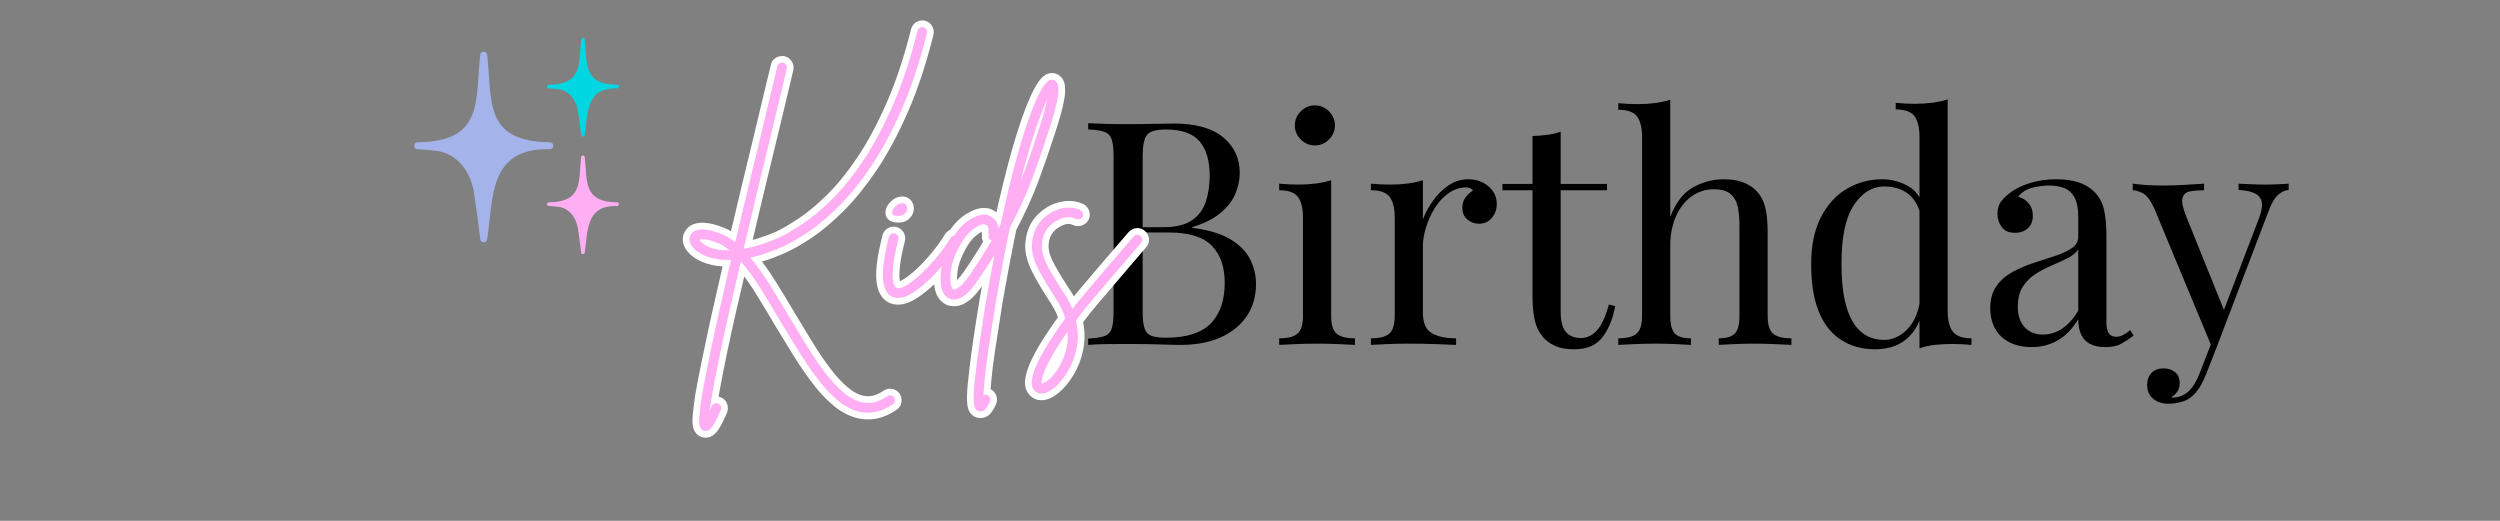
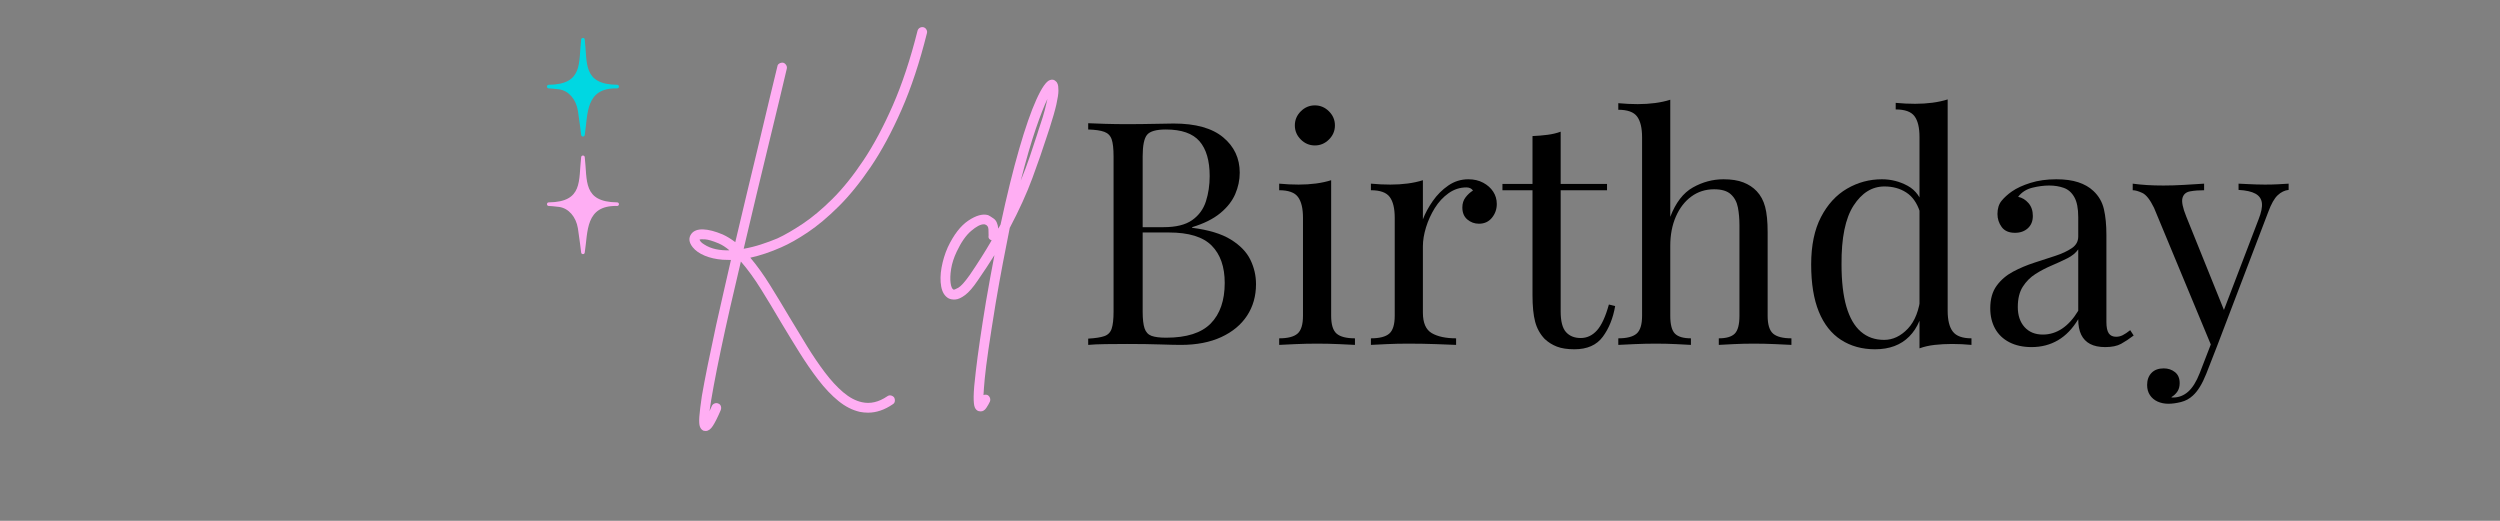
<svg xmlns="http://www.w3.org/2000/svg" width="2400" viewBox="0 0 1800 375" height="500" preserveAspectRatio="xMidYMid meet">
  <rect x="0" y="0" width="1800" height="375" fill="#808080" stroke="none" />
  <defs>
    <g />
  </defs>
  <g fill="#000000" fill-opacity="1">
    <g transform="translate(774.031, 248.327)">
      <g>
        <path d="M 9.469 -159.609 C 12.625 -159.461 16.754 -159.312 21.859 -159.156 C 26.973 -159.008 32.008 -158.938 36.969 -158.938 C 44.031 -158.938 50.789 -159.008 57.25 -159.156 C 63.719 -159.312 68.305 -159.391 71.016 -159.391 C 86.797 -159.391 98.664 -156.082 106.625 -149.469 C 114.594 -142.852 118.578 -134.359 118.578 -123.984 C 118.578 -118.723 117.488 -113.578 115.312 -108.547 C 113.133 -103.516 109.523 -98.93 104.484 -94.797 C 99.453 -90.66 92.727 -87.316 84.312 -84.766 L 84.312 -84.312 C 96.188 -82.812 105.469 -79.992 112.156 -75.859 C 118.844 -71.723 123.535 -66.875 126.234 -61.312 C 128.941 -55.758 130.297 -49.898 130.297 -43.734 C 130.297 -35.172 128.156 -27.617 123.875 -21.078 C 119.594 -14.535 113.395 -9.383 105.281 -5.625 C 97.164 -1.875 87.473 0 76.203 0 C 72.891 0 67.926 -0.109 61.312 -0.328 C 54.707 -0.555 46.742 -0.672 37.422 -0.672 C 32.16 -0.672 26.973 -0.633 21.859 -0.562 C 16.754 -0.488 12.625 -0.301 9.469 0 L 9.469 -4.516 C 14.582 -4.805 18.453 -5.406 21.078 -6.312 C 23.711 -7.219 25.477 -9.02 26.375 -11.719 C 27.281 -14.426 27.734 -18.484 27.734 -23.891 L 27.734 -135.719 C 27.734 -141.27 27.281 -145.359 26.375 -147.984 C 25.477 -150.617 23.711 -152.426 21.078 -153.406 C 18.453 -154.383 14.582 -154.945 9.469 -155.094 Z M 65.375 -155.094 C 58.457 -155.094 53.945 -153.816 51.844 -151.266 C 49.738 -148.711 48.688 -143.531 48.688 -135.719 L 48.688 -23.891 C 48.688 -18.629 49.141 -14.645 50.047 -11.938 C 50.953 -9.238 52.602 -7.438 55 -6.531 C 57.406 -5.633 60.941 -5.188 65.609 -5.188 C 80.328 -5.188 91.031 -8.602 97.719 -15.438 C 104.414 -22.281 107.766 -32.016 107.766 -44.641 C 107.766 -56.211 104.645 -65.156 98.406 -71.469 C 92.164 -77.781 81.906 -80.938 67.625 -80.938 L 44.406 -80.938 C 44.406 -80.938 44.406 -81.57 44.406 -82.844 C 44.406 -84.125 44.406 -84.766 44.406 -84.766 L 63.797 -84.766 C 72.66 -84.766 79.5 -86.453 84.312 -89.828 C 89.125 -93.211 92.43 -97.723 94.234 -103.359 C 96.035 -108.992 96.938 -115.047 96.938 -121.516 C 96.938 -132.629 94.492 -141.004 89.609 -146.641 C 84.723 -152.273 76.645 -155.094 65.375 -155.094 Z M 65.375 -155.094 " />
      </g>
    </g>
    <g transform="translate(914.478, 248.327)">
      <g>
        <path d="M 32.234 -172.453 C 36.141 -172.453 39.52 -171.023 42.375 -168.172 C 45.238 -165.316 46.672 -161.938 46.672 -158.031 C 46.672 -154.125 45.238 -150.742 42.375 -147.891 C 39.52 -145.035 36.141 -143.609 32.234 -143.609 C 28.328 -143.609 24.945 -145.035 22.094 -147.891 C 19.238 -150.742 17.812 -154.125 17.812 -158.031 C 17.812 -161.938 19.238 -165.316 22.094 -168.172 C 24.945 -171.023 28.328 -172.453 32.234 -172.453 Z M 43.953 -118.578 L 43.953 -20.969 C 43.953 -14.656 45.266 -10.367 47.891 -8.109 C 50.523 -5.859 54.926 -4.734 61.094 -4.734 L 61.094 0 C 58.539 -0.145 54.672 -0.332 49.484 -0.562 C 44.297 -0.789 39.07 -0.906 33.812 -0.906 C 28.707 -0.906 23.523 -0.789 18.266 -0.562 C 13.004 -0.332 9.094 -0.145 6.531 0 L 6.531 -4.734 C 12.695 -4.734 17.094 -5.859 19.719 -8.109 C 22.352 -10.367 23.672 -14.656 23.672 -20.969 L 23.672 -91.531 C 23.672 -98.289 22.469 -103.285 20.062 -106.516 C 17.656 -109.742 13.145 -111.359 6.531 -111.359 L 6.531 -116.094 C 11.344 -115.645 16.004 -115.422 20.516 -115.422 C 24.867 -115.422 29.035 -115.68 33.016 -116.203 C 37.004 -116.734 40.648 -117.523 43.953 -118.578 Z M 43.953 -118.578 " />
      </g>
    </g>
  </g>
  <g fill="#000000" fill-opacity="1">
    <g transform="translate(980.531, 248.327)">
      <g>
        <path d="M 76.656 -119.25 C 80.707 -119.25 84.273 -118.422 87.359 -116.766 C 90.441 -115.117 92.844 -112.977 94.562 -110.344 C 96.289 -107.719 97.156 -104.754 97.156 -101.453 C 97.156 -97.691 95.988 -94.383 93.656 -91.531 C 91.332 -88.676 88.219 -87.25 84.312 -87.25 C 81.156 -87.25 78.375 -88.258 75.969 -90.281 C 73.562 -92.312 72.359 -95.207 72.359 -98.969 C 72.359 -101.82 73.145 -104.266 74.719 -106.297 C 76.301 -108.328 78.07 -109.941 80.031 -111.141 C 78.977 -112.641 77.398 -113.391 75.297 -113.391 C 70.641 -113.391 66.352 -112 62.438 -109.219 C 58.531 -106.438 55.223 -102.867 52.516 -98.516 C 49.816 -94.16 47.711 -89.539 46.203 -84.656 C 44.703 -79.77 43.953 -75.223 43.953 -71.016 L 43.953 -23.219 C 43.953 -15.852 46.094 -10.93 50.375 -8.453 C 54.664 -5.973 60.492 -4.734 67.859 -4.734 L 67.859 0 C 64.398 -0.145 59.516 -0.332 53.203 -0.562 C 46.891 -0.789 40.203 -0.906 33.141 -0.906 C 28.023 -0.906 22.953 -0.789 17.922 -0.562 C 12.891 -0.332 9.094 -0.145 6.531 0 L 6.531 -4.734 C 12.695 -4.734 17.094 -5.859 19.719 -8.109 C 22.352 -10.367 23.672 -14.656 23.672 -20.969 L 23.672 -91.531 C 23.672 -98.289 22.469 -103.285 20.062 -106.516 C 17.656 -109.742 13.145 -111.359 6.531 -111.359 L 6.531 -116.094 C 11.344 -115.645 16.004 -115.422 20.516 -115.422 C 24.867 -115.422 29.035 -115.68 33.016 -116.203 C 37.004 -116.734 40.648 -117.523 43.953 -118.578 L 43.953 -90.406 C 45.609 -94.758 47.977 -99.148 51.062 -103.578 C 54.145 -108.016 57.863 -111.734 62.219 -114.734 C 66.582 -117.742 71.395 -119.25 76.656 -119.25 Z M 76.656 -119.25 " />
      </g>
    </g>
  </g>
  <g fill="#000000" fill-opacity="1">
    <g transform="translate(1080.851, 248.327)">
      <g>
        <path d="M 42.828 -153.516 L 42.828 -115.875 L 76.203 -115.875 L 76.203 -111.359 L 42.828 -111.359 L 42.828 -24.125 C 42.828 -17.062 44.102 -12.098 46.656 -9.234 C 49.219 -6.379 52.754 -4.953 57.266 -4.953 C 61.773 -4.953 65.68 -6.789 68.984 -10.469 C 72.285 -14.156 75.141 -20.359 77.547 -29.078 L 82.062 -27.953 C 80.562 -19.234 77.594 -11.867 73.156 -5.859 C 68.719 0.148 61.914 3.156 52.75 3.156 C 47.645 3.156 43.438 2.516 40.125 1.234 C 36.82 -0.035 33.891 -1.875 31.328 -4.281 C 28.023 -7.738 25.734 -11.867 24.453 -16.672 C 23.18 -21.484 22.547 -27.875 22.547 -35.844 L 22.547 -111.359 L 0.906 -111.359 L 0.906 -115.875 L 22.547 -115.875 L 22.547 -150.359 C 26.297 -150.516 29.898 -150.816 33.359 -151.266 C 36.816 -151.711 39.973 -152.461 42.828 -153.516 Z M 42.828 -153.516 " />
      </g>
    </g>
  </g>
  <g fill="#000000" fill-opacity="1">
    <g transform="translate(1160.655, 248.327)">
      <g>
        <path d="M 41.938 -176.516 L 41.938 -92.203 C 45.844 -102.422 51.289 -109.484 58.281 -113.391 C 65.27 -117.297 72.594 -119.25 80.25 -119.25 C 85.969 -119.25 90.738 -118.5 94.562 -117 C 98.395 -115.5 101.594 -113.395 104.156 -110.688 C 107.008 -107.688 109.035 -103.93 110.234 -99.422 C 111.441 -94.91 112.047 -88.82 112.047 -81.156 L 112.047 -20.969 C 112.047 -14.656 113.359 -10.367 115.984 -8.109 C 118.617 -5.859 123.016 -4.734 129.172 -4.734 L 129.172 0 C 126.617 -0.145 122.711 -0.332 117.453 -0.562 C 112.191 -0.789 107.082 -0.906 102.125 -0.906 C 97.164 -0.906 92.316 -0.789 87.578 -0.562 C 82.848 -0.332 79.281 -0.145 76.875 0 L 76.875 -4.734 C 82.281 -4.734 86.109 -5.859 88.359 -8.109 C 90.617 -10.367 91.75 -14.656 91.75 -20.969 L 91.75 -86.109 C 91.75 -90.773 91.375 -95.062 90.625 -98.969 C 89.875 -102.875 88.18 -106.031 85.547 -108.438 C 82.922 -110.844 78.906 -112.047 73.5 -112.047 C 67.332 -112.047 61.879 -110.316 57.141 -106.859 C 52.41 -103.398 48.691 -98.586 45.984 -92.422 C 43.285 -86.266 41.938 -79.203 41.938 -71.234 L 41.938 -20.969 C 41.938 -14.656 43.062 -10.367 45.312 -8.109 C 47.562 -5.859 51.395 -4.734 56.812 -4.734 L 56.812 0 C 54.406 -0.145 50.832 -0.332 46.094 -0.562 C 41.363 -0.789 36.52 -0.906 31.562 -0.906 C 26.602 -0.906 21.492 -0.789 16.234 -0.562 C 10.973 -0.332 7.066 -0.145 4.516 0 L 4.516 -4.734 C 10.672 -4.734 15.062 -5.859 17.688 -8.109 C 20.32 -10.367 21.641 -14.656 21.641 -20.969 L 21.641 -149.469 C 21.641 -156.227 20.438 -161.223 18.031 -164.453 C 15.625 -167.68 11.117 -169.297 4.516 -169.297 L 4.516 -174.031 C 9.316 -173.582 13.973 -173.359 18.484 -173.359 C 22.848 -173.359 27.02 -173.617 31 -174.141 C 34.977 -174.672 38.625 -175.461 41.938 -176.516 Z M 41.938 -176.516 " />
      </g>
    </g>
  </g>
  <g fill="#000000" fill-opacity="1">
    <g transform="translate(1293.212, 248.327)">
      <g>
        <path d="M 109.109 -176.75 L 109.109 -24.578 C 109.109 -17.805 110.348 -12.805 112.828 -9.578 C 115.305 -6.348 119.781 -4.734 126.25 -4.734 L 126.25 0 C 121.582 -0.445 116.922 -0.672 112.266 -0.672 C 107.91 -0.672 103.738 -0.445 99.75 0 C 95.77 0.445 92.129 1.273 88.828 2.484 L 88.828 -149.688 C 88.828 -156.445 87.625 -161.441 85.219 -164.672 C 82.812 -167.91 78.301 -169.531 71.688 -169.531 L 71.688 -174.266 C 76.5 -173.816 81.16 -173.594 85.672 -173.594 C 90.023 -173.594 94.191 -173.852 98.172 -174.375 C 102.16 -174.906 105.805 -175.695 109.109 -176.75 Z M 61.766 -119.25 C 68.379 -119.25 74.578 -117.672 80.359 -114.516 C 86.148 -111.359 90.023 -105.953 91.984 -98.297 L 89.047 -96.031 C 86.941 -102.344 83.672 -106.926 79.234 -109.781 C 74.805 -112.645 69.586 -114.078 63.578 -114.078 C 54.703 -114.078 47.297 -109.488 41.359 -100.312 C 35.43 -91.145 32.539 -77.02 32.688 -57.938 C 32.688 -45.758 33.848 -35.648 36.172 -27.609 C 38.504 -19.578 41.961 -13.566 46.547 -9.578 C 51.129 -5.598 56.727 -3.609 63.344 -3.609 C 69.656 -3.609 75.363 -6.312 80.469 -11.719 C 85.582 -17.133 88.664 -25.102 89.719 -35.625 L 92.422 -32.469 C 91.223 -21.039 87.578 -12.242 81.484 -6.078 C 75.398 0.078 67.176 3.156 56.812 3.156 C 47.488 3.156 39.332 0.898 32.344 -3.609 C 25.363 -8.117 20.031 -14.879 16.344 -23.891 C 12.664 -32.91 10.828 -44.258 10.828 -57.938 C 10.828 -71.613 13.191 -83 17.922 -92.094 C 22.66 -101.188 28.898 -107.984 36.641 -112.484 C 44.379 -116.992 52.754 -119.25 61.766 -119.25 Z M 61.766 -119.25 " />
      </g>
    </g>
  </g>
  <g fill="#000000" fill-opacity="1">
    <g transform="translate(1424.191, 248.327)">
      <g>
        <path d="M 38.547 1.578 C 32.391 1.578 27.055 0.414 22.547 -1.906 C 18.035 -4.238 14.613 -7.508 12.281 -11.719 C 9.957 -15.926 8.797 -20.812 8.797 -26.375 C 8.797 -32.988 10.332 -38.398 13.406 -42.609 C 16.488 -46.816 20.438 -50.195 25.25 -52.75 C 30.062 -55.301 35.133 -57.441 40.469 -59.172 C 45.801 -60.898 50.867 -62.551 55.672 -64.125 C 60.484 -65.707 64.43 -67.551 67.516 -69.656 C 70.598 -71.758 72.141 -74.539 72.141 -78 L 72.141 -91.984 C 72.141 -98.297 71.195 -103.102 69.312 -106.406 C 67.438 -109.707 64.922 -111.922 61.766 -113.047 C 58.609 -114.18 55.078 -114.75 51.172 -114.75 C 47.41 -114.75 43.391 -114.223 39.109 -113.172 C 34.828 -112.117 31.41 -109.938 28.859 -106.625 C 31.711 -106.031 34.191 -104.531 36.297 -102.125 C 38.398 -99.719 39.453 -96.633 39.453 -92.875 C 39.453 -89.125 38.25 -86.156 35.844 -83.969 C 33.438 -81.789 30.359 -80.703 26.609 -80.703 C 22.242 -80.703 19.047 -82.094 17.016 -84.875 C 14.992 -87.656 13.984 -90.773 13.984 -94.234 C 13.984 -98.141 14.957 -101.297 16.906 -103.703 C 18.863 -106.109 21.344 -108.363 24.344 -110.469 C 27.801 -112.875 32.27 -114.938 37.75 -116.656 C 43.238 -118.383 49.441 -119.25 56.359 -119.25 C 62.523 -119.25 67.785 -118.535 72.141 -117.109 C 76.492 -115.68 80.102 -113.617 82.969 -110.922 C 86.875 -107.305 89.426 -102.906 90.625 -97.719 C 91.82 -92.539 92.422 -86.344 92.422 -79.125 L 92.422 -16.453 C 92.422 -12.703 92.984 -10 94.109 -8.344 C 95.242 -6.688 97.016 -5.859 99.422 -5.859 C 101.066 -5.859 102.641 -6.234 104.141 -6.984 C 105.648 -7.734 107.457 -8.938 109.562 -10.594 L 112.047 -6.766 C 108.891 -4.359 105.879 -2.363 103.016 -0.781 C 100.16 0.789 96.332 1.578 91.531 1.578 C 87.164 1.578 83.555 0.828 80.703 -0.672 C 77.848 -2.18 75.707 -4.398 74.281 -7.328 C 72.852 -10.254 72.141 -13.973 72.141 -18.484 C 68.078 -11.723 63.227 -6.688 57.594 -3.375 C 51.957 -0.07 45.609 1.578 38.547 1.578 Z M 46.672 -7.438 C 51.629 -7.438 56.25 -8.863 60.531 -11.719 C 64.812 -14.57 68.68 -18.859 72.141 -24.578 L 72.141 -68.766 C 70.336 -66.203 67.707 -64.055 64.25 -62.328 C 60.789 -60.598 57.031 -58.867 52.969 -57.141 C 48.914 -55.422 45.047 -53.395 41.359 -51.062 C 37.68 -48.727 34.641 -45.68 32.234 -41.922 C 29.828 -38.172 28.625 -33.289 28.625 -27.281 C 28.625 -21.27 30.238 -16.457 33.469 -12.844 C 36.707 -9.238 41.109 -7.438 46.672 -7.438 Z M 46.672 -7.438 " />
      </g>
    </g>
    <g transform="translate(1536.458, 248.327)">
      <g>
        <path d="M 111.359 -116.094 L 111.359 -111.594 C 108.504 -111.289 105.875 -110.008 103.469 -107.75 C 101.07 -105.5 98.82 -101.52 96.719 -95.812 L 59.734 1.125 L 55.906 1.125 L 14.422 -98.734 C 11.566 -104.598 8.75 -108.164 5.969 -109.438 C 3.188 -110.719 0.895 -111.359 -0.906 -111.359 L -0.906 -116.094 C 2.406 -115.645 5.863 -115.305 9.469 -115.078 C 13.07 -114.859 16.977 -114.75 21.188 -114.75 C 25.844 -114.75 30.766 -114.898 35.953 -115.203 C 41.141 -115.504 45.988 -115.801 50.5 -116.094 L 50.5 -111.359 C 46.738 -111.359 43.391 -111.094 40.453 -110.562 C 37.523 -110.039 35.688 -108.461 34.938 -105.828 C 34.188 -103.203 35.086 -98.734 37.641 -92.422 L 65.375 -23.672 L 64.031 -23.219 L 89.719 -90.406 C 91.676 -95.363 92.469 -99.305 92.094 -102.234 C 91.719 -105.16 90.176 -107.375 87.469 -108.875 C 84.758 -110.383 80.703 -111.289 75.297 -111.594 L 75.297 -116.094 C 78.004 -115.945 80.332 -115.836 82.281 -115.766 C 84.238 -115.691 86.156 -115.613 88.031 -115.531 C 89.906 -115.457 91.973 -115.422 94.234 -115.422 C 97.691 -115.422 100.812 -115.492 103.594 -115.641 C 106.375 -115.797 108.961 -115.945 111.359 -116.094 Z M 59.734 1.125 L 52.078 20.734 C 50.578 24.492 49.035 27.648 47.453 30.203 C 45.879 32.766 44.188 34.867 42.375 36.516 C 39.977 38.773 37.125 40.316 33.812 41.141 C 30.508 41.961 27.504 42.375 24.797 42.375 C 21.941 42.375 19.348 41.848 17.016 40.797 C 14.691 39.742 12.852 38.203 11.5 36.172 C 10.145 34.148 9.469 31.711 9.469 28.859 C 9.469 25.254 10.52 22.359 12.625 20.172 C 14.727 17.992 17.66 16.906 21.422 16.906 C 24.578 16.906 27.281 17.805 29.531 19.609 C 31.781 21.41 32.906 24.039 32.906 27.5 C 32.906 30.051 32.305 32.156 31.109 33.812 C 29.91 35.469 28.484 36.742 26.828 37.641 C 27.129 37.797 27.391 37.875 27.609 37.875 C 27.836 37.875 28.023 37.875 28.172 37.875 C 32.234 37.875 35.844 36.484 39 33.703 C 42.156 30.922 44.938 26.453 47.344 20.297 L 55.453 -0.672 Z M 59.734 1.125 " />
      </g>
    </g>
  </g>
-   <path fill="#a4b3e9" d="M 395.98 107.449 C 351.387 106.262 355.332 143.031 350.758 172.293 C 350.398 175.223 346.148 175.145 345.793 172.293 C 345.77 172.066 343.008 149.316 341.258 138.629 C 338.598 122.402 328.332 110.68 315.105 108.766 C 308.301 107.785 301.812 107.496 300.578 107.449 C 297.277 107.266 297.512 102.371 300.75 102.441 C 348.75 101.836 341.965 72.426 345.781 39.531 C 346.008 36.477 350.559 36.551 350.77 39.531 C 354.605 72.07 347.66 101.871 395.805 102.441 C 399.113 102.434 399.223 107.246 395.98 107.449 Z M 395.98 107.449 " fill-opacity="1" fill-rule="nonzero" />
  <path fill="#00d7e2" d="M 444.414 63.637 C 421.336 63.023 423.383 82.047 421.016 97.195 C 420.824 98.707 418.625 98.672 418.441 97.195 C 418.43 97.078 417 85.305 416.098 79.777 C 414.723 71.379 409.41 65.309 402.566 64.32 C 399.047 63.812 395.684 63.66 395.047 63.637 C 393.344 63.539 393.461 61.008 395.133 61.047 C 419.969 60.734 416.465 45.516 418.438 28.488 C 418.555 26.91 420.91 26.945 421.02 28.488 C 423.004 45.328 419.414 60.746 444.324 61.047 C 446.035 61.047 446.094 63.531 444.414 63.637 Z M 444.414 63.637 " fill-opacity="1" fill-rule="nonzero" />
  <path fill="#feaef3" d="M 444.414 148.297 C 421.336 147.688 423.383 166.711 421.016 181.855 C 420.824 183.371 418.625 183.332 418.441 181.855 C 418.43 181.738 417 169.965 416.098 164.438 C 414.723 156.039 409.41 149.969 402.566 148.98 C 399.047 148.473 395.684 148.32 395.047 148.297 C 393.344 148.199 393.461 145.672 395.133 145.707 C 419.969 145.395 416.465 130.176 418.438 113.152 C 418.555 111.57 420.91 111.605 421.02 113.152 C 423.004 129.988 419.414 145.41 444.324 145.707 C 446.035 145.707 446.094 148.191 444.414 148.297 Z M 444.414 148.297 " fill-opacity="1" fill-rule="nonzero" />
-   <path stroke-linecap="butt" transform="matrix(2.742, 0, 0, 2.742, 453.656, 33.747)" fill="none" stroke-linejoin="miter" d="M 77.952 -3.596 C 76.035 4.073 73.802 10.799 71.253 16.583 C 68.715 22.358 66.04 27.32 63.23 31.47 C 60.419 35.62 57.598 39.101 54.765 41.911 C 51.933 44.721 49.232 46.988 46.66 48.709 C 44.1 50.418 41.791 51.721 39.732 52.614 C 36.921 53.866 34.204 54.782 31.579 55.359 C 33.311 57.418 35.026 59.81 36.726 62.533 C 38.426 65.245 40.141 68.077 41.873 71.029 C 43.398 73.568 44.928 76.084 46.465 78.579 C 48.001 81.085 49.558 83.383 51.138 85.474 C 52.728 87.577 54.335 89.32 55.958 90.703 C 57.592 92.086 59.238 92.958 60.893 93.317 C 63.071 93.807 65.278 93.29 67.511 91.766 C 67.827 91.548 68.148 91.471 68.475 91.536 C 68.813 91.602 69.096 91.772 69.324 92.044 C 69.5 92.349 69.564 92.681 69.521 93.04 C 69.477 93.4 69.297 93.666 68.981 93.84 C 66.847 95.322 64.684 96.063 62.494 96.063 C 61.775 96.063 61.063 95.991 60.353 95.85 C 58.393 95.405 56.508 94.446 54.7 92.974 C 52.892 91.504 51.138 89.663 49.438 87.452 C 47.75 85.241 46.089 82.827 44.455 80.213 C 42.832 77.609 41.214 74.967 39.601 72.287 C 37.913 69.39 36.186 66.525 34.422 63.692 C 32.657 60.86 30.882 58.421 29.095 56.372 C 28.114 60.468 27.178 64.477 26.284 68.399 C 25.391 72.332 24.573 76.046 23.832 79.543 C 23.103 83.051 22.482 86.188 21.97 88.955 C 21.459 91.722 21.088 93.956 20.859 95.654 C 21.044 95.252 21.247 94.805 21.463 94.315 C 21.594 93.998 21.829 93.775 22.167 93.645 C 22.505 93.514 22.831 93.514 23.147 93.645 C 23.495 93.775 23.724 94.01 23.832 94.347 C 23.954 94.685 23.948 95.034 23.817 95.393 C 23.01 97.267 22.314 98.644 21.725 99.528 C 21.148 100.421 20.527 100.867 19.862 100.867 C 19.677 100.867 19.497 100.845 19.323 100.801 C 18.876 100.627 18.55 100.284 18.343 99.773 C 18.146 99.26 18.092 98.378 18.179 97.126 C 18.278 95.872 18.501 94.043 18.849 91.635 C 19.612 87.267 20.865 81.068 22.607 73.04 C 23.186 70.403 23.805 67.647 24.471 64.771 C 25.146 61.884 25.816 58.948 26.481 55.963 C 25.729 55.963 25.015 55.942 24.34 55.899 C 22.553 55.768 20.969 55.413 19.584 54.836 C 18.201 54.248 17.155 53.507 16.447 52.614 C 15.424 51.317 15.308 50.136 16.103 49.068 C 16.736 48.261 17.766 47.887 19.192 47.941 C 20.62 47.985 22.335 48.425 24.34 49.264 C 25.418 49.754 26.512 50.424 27.624 51.275 C 28.692 46.775 29.759 42.271 30.826 37.761 C 31.905 33.251 32.935 28.991 33.915 24.982 C 34.852 20.963 35.734 17.27 36.562 13.903 C 37.39 10.527 38.092 7.613 38.671 5.161 C 38.713 4.802 38.889 4.536 39.194 4.361 C 39.508 4.187 39.846 4.121 40.206 4.166 C 40.523 4.253 40.778 4.453 40.974 4.77 C 41.181 5.075 41.235 5.407 41.138 5.767 C 40.56 8.217 39.869 11.131 39.062 14.509 C 38.267 17.874 37.38 21.563 36.398 25.57 C 35.462 29.417 34.422 33.714 33.278 38.464 C 32.146 43.212 30.996 48.066 29.83 53.023 C 31.345 52.751 32.858 52.369 34.372 51.879 C 35.898 51.389 37.351 50.854 38.736 50.277 C 40.652 49.384 42.848 48.115 45.321 46.471 C 47.804 44.814 50.403 42.635 53.116 39.934 C 55.838 37.233 58.551 33.866 61.252 29.836 C 63.955 25.794 66.531 20.974 68.981 15.375 C 71.443 9.775 73.611 3.25 75.485 -4.202 C 75.572 -4.561 75.768 -4.827 76.073 -5.002 C 76.389 -5.188 76.727 -5.236 77.086 -5.149 C 77.402 -5.051 77.647 -4.844 77.821 -4.528 C 77.997 -4.223 78.039 -3.912 77.952 -3.596 Z M 19.454 51.879 C 20.348 52.456 21.361 52.87 22.493 53.121 C 23.637 53.36 24.835 53.459 26.088 53.414 C 25.152 52.619 24.214 52.02 23.278 51.618 C 21.665 50.941 20.467 50.582 19.682 50.539 C 18.909 50.495 18.436 50.517 18.26 50.604 C 18.26 50.702 18.349 50.877 18.523 51.126 C 18.696 51.367 19.007 51.618 19.454 51.879 Z M 85.978 49.739 C 86.294 49.913 86.485 50.179 86.55 50.539 C 86.616 50.898 86.56 51.236 86.387 51.552 C 85.537 52.892 84.465 54.39 83.168 56.046 C 81.872 57.69 80.466 59.259 78.952 60.752 C 77.438 62.243 75.929 63.48 74.426 64.46 C 72.933 65.442 71.565 65.932 70.325 65.932 C 69.79 65.932 69.322 65.845 68.918 65.67 C 67.394 65.006 66.555 63.387 66.402 60.817 C 66.25 58.246 66.773 54.618 67.971 49.934 C 68.058 49.586 68.26 49.324 68.576 49.15 C 68.891 48.965 69.208 48.915 69.524 49.002 C 69.871 49.091 70.134 49.291 70.307 49.608 C 70.493 49.924 70.543 50.233 70.456 50.539 C 69.736 53.393 69.289 55.658 69.115 57.337 C 68.941 59.014 68.908 60.277 69.017 61.128 C 69.126 61.965 69.289 62.533 69.507 62.827 C 69.736 63.121 69.871 63.268 69.916 63.268 C 70.493 63.53 71.337 63.339 72.449 62.696 C 73.57 62.042 74.824 61.084 76.207 59.82 C 77.59 58.546 78.985 57.075 80.39 55.408 C 81.795 53.731 83.058 51.977 84.181 50.146 C 84.399 49.831 84.671 49.64 84.997 49.575 C 85.335 49.509 85.663 49.564 85.978 49.739 Z M 70.178 44.379 C 69.294 44.335 68.837 44.078 68.804 43.611 C 68.783 43.142 68.984 42.662 69.408 42.172 C 69.834 41.682 70.27 41.35 70.716 41.176 C 71.436 40.947 71.959 40.991 72.285 41.306 C 72.623 41.622 72.781 42.025 72.759 42.516 C 72.737 43.006 72.514 43.453 72.088 43.856 C 71.664 44.259 71.027 44.433 70.178 44.379 Z M 111.88 9.116 C 112.011 9.203 112.142 9.416 112.272 9.753 C 112.414 10.08 112.486 10.658 112.486 11.486 C 112.486 12.313 112.305 13.523 111.946 15.113 C 111.587 16.693 110.981 18.8 110.132 21.437 C 110.001 21.785 109.881 22.15 109.773 22.531 C 109.663 22.913 109.538 23.284 109.397 23.643 C 108.372 26.857 107.126 30.463 105.654 34.46 C 104.184 38.447 102.202 42.805 99.707 47.532 C 99.119 50.43 98.514 53.518 97.892 56.797 C 97.273 60.076 96.646 63.545 96.013 67.206 C 95.218 72.162 94.581 76.248 94.103 79.461 C 93.634 82.675 93.312 85.229 93.138 87.124 C 92.964 89.02 92.855 90.458 92.81 91.438 C 93.16 91.309 93.514 91.309 93.873 91.438 C 94.19 91.613 94.402 91.868 94.51 92.206 C 94.62 92.544 94.608 92.866 94.477 93.171 C 94.259 93.661 93.949 94.205 93.547 94.805 C 93.144 95.414 92.654 95.719 92.075 95.719 C 91.89 95.719 91.711 95.698 91.537 95.654 C 91.089 95.524 90.752 95.197 90.524 94.674 C 90.306 94.162 90.208 93.182 90.229 91.733 C 90.252 90.284 90.441 88.089 90.802 85.148 C 91.335 80.506 92.228 74.396 93.482 66.814 C 94.19 62.664 94.925 58.622 95.687 54.69 C 95.012 55.768 94.304 56.862 93.563 57.973 C 92.833 59.085 92.065 60.223 91.259 61.388 C 90.061 63.175 88.971 64.433 87.991 65.164 C 87.011 65.905 86.15 66.297 85.409 66.339 C 84.668 66.383 84.053 66.269 83.563 65.997 C 82.583 65.419 81.961 64.396 81.699 62.924 C 81.427 61.454 81.46 59.793 81.798 57.941 C 82.135 56.089 82.679 54.313 83.432 52.614 C 85 49.313 86.798 46.982 88.824 45.62 C 90.85 44.259 92.577 43.779 94.004 44.182 C 94.319 44.314 94.811 44.613 95.475 45.081 C 96.15 45.55 96.553 46.432 96.684 47.729 C 96.912 47.369 97.114 47.015 97.288 46.666 C 98.944 38.987 100.572 32.369 102.174 26.813 C 103.786 21.256 105.295 16.932 106.7 13.838 C 108.106 10.733 109.298 9.024 110.279 8.708 C 110.9 8.49 111.434 8.626 111.88 9.116 Z M 89.183 59.918 C 90.262 58.35 91.28 56.808 92.239 55.294 C 93.198 53.779 94.103 52.288 94.952 50.817 C 94.277 50.588 94.01 50.141 94.151 49.477 C 94.151 49.16 94.134 48.66 94.103 47.974 C 94.08 47.277 93.802 46.841 93.269 46.666 C 93.181 46.623 93.051 46.6 92.876 46.6 C 92.027 46.6 90.921 47.184 89.559 48.35 C 88.197 49.504 86.939 51.307 85.785 53.758 C 85.022 55.359 84.526 56.889 84.298 58.35 C 84.08 59.799 84.036 61.012 84.167 61.994 C 84.309 62.974 84.554 63.551 84.902 63.725 C 85.044 63.812 85.469 63.659 86.177 63.268 C 86.897 62.864 87.898 61.749 89.183 59.918 Z M 107.664 20.619 C 108.199 19.062 108.606 17.716 108.89 16.583 C 109.185 15.439 109.424 14.465 109.609 13.658 C 108.76 15.402 107.73 18.038 106.52 21.567 C 105.322 25.086 104.01 29.612 102.582 35.146 C 103.52 32.869 104.331 30.708 105.017 28.659 C 105.714 26.6 106.352 24.683 106.929 22.907 C 107.06 22.504 107.18 22.112 107.288 21.731 C 107.408 21.349 107.533 20.98 107.664 20.619 Z M 134.035 49.673 C 134.298 49.891 134.45 50.179 134.494 50.539 C 134.537 50.898 134.429 51.215 134.167 51.487 C 132.87 53.001 131.438 54.672 129.87 56.503 C 128.311 58.333 126.787 60.119 125.294 61.863 C 123.802 63.595 122.517 65.098 121.438 66.372 C 120.37 67.647 119.662 68.508 119.314 68.955 C 118.55 69.935 117.81 70.894 117.092 71.83 C 117.68 74.412 117.74 76.852 117.271 79.15 C 116.802 81.45 116.019 83.491 114.917 85.278 C 113.829 87.064 112.679 88.448 111.47 89.429 C 110.229 90.496 109.068 91.031 107.989 91.031 C 107.325 91.031 106.77 90.807 106.322 90.36 C 105.56 89.652 105.299 88.596 105.539 87.19 C 105.789 85.785 106.361 84.189 107.254 82.403 C 108.147 80.616 109.22 78.764 110.474 76.846 C 111.726 74.929 112.996 73.078 114.281 71.292 C 114.063 70.485 113.752 69.667 113.349 68.84 C 112.946 68.023 112.478 67.19 111.944 66.339 C 110.113 63.573 108.562 60.975 107.287 58.546 C 106.023 56.116 105.435 53.895 105.522 51.879 C 105.74 48.174 107.391 45.408 110.474 43.578 C 111.726 42.826 113.044 42.384 114.427 42.255 C 115.811 42.112 117.08 42.309 118.236 42.842 C 118.55 43.027 118.763 43.289 118.872 43.627 C 118.981 43.953 118.971 44.275 118.84 44.591 C 118.666 44.896 118.409 45.108 118.072 45.228 C 117.734 45.336 117.406 45.326 117.092 45.195 C 115.49 44.433 113.731 44.628 111.813 45.784 C 109.492 47.167 108.267 49.243 108.136 52.01 C 108.039 53.665 108.595 55.61 109.803 57.842 C 111.012 60.076 112.44 62.419 114.084 64.869 C 114.935 66.165 115.626 67.478 116.16 68.807 C 116.519 68.371 116.901 67.881 117.304 67.337 C 117.651 66.891 118.371 66.024 119.461 64.738 C 120.561 63.443 121.846 61.923 123.317 60.179 C 124.798 58.437 126.329 56.65 127.908 54.821 C 129.488 52.99 130.925 51.317 132.222 49.803 C 132.451 49.542 132.74 49.39 133.088 49.346 C 133.449 49.291 133.763 49.401 134.035 49.673 Z M 112.288 84.674 C 112.592 84.184 112.969 83.481 113.414 82.565 C 113.862 81.651 114.254 80.534 114.591 79.216 C 114.929 77.909 115.027 76.449 114.885 74.836 C 112.837 77.734 111.312 80.142 110.31 82.059 C 109.307 83.987 108.66 85.453 108.365 86.455 C 108.072 87.458 107.968 88.116 108.055 88.432 C 108.371 88.432 108.932 88.139 109.737 87.55 C 110.544 86.972 111.394 86.014 112.288 84.674 Z M 112.288 84.674 " stroke="#ffffff" stroke-width="3.514" stroke-opacity="1" stroke-miterlimit="4" />
  <g fill="#ffaef3" fill-opacity="1">
    <g transform="translate(487.372, 211.965)">
      <g>
        <path d="M 180.031 -188.109 C 174.77 -167.055 168.648 -148.609 161.672 -132.766 C 154.703 -116.93 147.363 -103.32 139.656 -91.938 C 131.945 -80.562 124.207 -71.02 116.438 -63.312 C 108.664 -55.602 101.266 -49.395 94.234 -44.688 C 87.203 -39.977 80.867 -36.398 75.234 -33.953 C 67.535 -30.523 60.078 -28.016 52.859 -26.422 C 57.629 -20.797 62.336 -14.25 66.984 -6.781 C 71.629 0.676 76.336 8.441 81.109 16.516 C 85.273 23.492 89.469 30.406 93.688 37.25 C 97.906 44.102 102.188 50.406 106.531 56.156 C 110.875 61.906 115.273 66.676 119.734 70.469 C 124.203 74.258 128.703 76.645 133.234 77.625 C 139.223 78.969 145.281 77.562 151.406 73.406 C 152.258 72.789 153.145 72.578 154.062 72.766 C 154.977 72.953 155.742 73.41 156.359 74.141 C 156.848 74.992 157.031 75.91 156.906 76.891 C 156.781 77.867 156.289 78.602 155.438 79.094 C 149.562 83.133 143.629 85.156 137.641 85.156 C 135.68 85.156 133.723 84.969 131.766 84.594 C 126.379 83.375 121.207 80.742 116.25 76.703 C 111.301 72.672 106.5 67.625 101.844 61.562 C 97.195 55.508 92.641 48.906 88.172 41.75 C 83.711 34.594 79.281 27.344 74.875 20 C 70.227 12.051 65.488 4.191 60.656 -3.578 C 55.82 -11.348 50.957 -18.047 46.062 -23.672 C 43.375 -12.422 40.805 -1.41 38.359 9.359 C 35.91 20.129 33.676 30.316 31.656 39.922 C 29.633 49.523 27.922 58.117 26.516 65.703 C 25.109 73.285 24.098 79.398 23.484 84.047 C 23.973 82.953 24.523 81.727 25.141 80.375 C 25.504 79.52 26.145 78.91 27.062 78.547 C 27.977 78.18 28.867 78.18 29.734 78.547 C 30.711 78.91 31.352 79.551 31.656 80.469 C 31.957 81.383 31.926 82.332 31.562 83.312 C 29.363 88.457 27.469 92.25 25.875 94.688 C 24.281 97.133 22.566 98.359 20.734 98.359 C 20.242 98.359 19.754 98.301 19.266 98.188 C 18.047 97.695 17.16 96.742 16.609 95.328 C 16.055 93.922 15.898 91.504 16.141 88.078 C 16.391 84.66 17.004 79.648 17.984 73.047 C 20.066 61.047 23.492 44.035 28.266 22.016 C 29.848 14.797 31.555 7.242 33.391 -0.641 C 35.234 -8.535 37.07 -16.582 38.906 -24.781 C 36.82 -24.781 34.863 -24.836 33.031 -24.953 C 28.133 -25.328 23.789 -26.305 20 -27.891 C 16.207 -29.484 13.332 -31.504 11.375 -33.953 C 8.562 -37.492 8.254 -40.734 10.453 -43.672 C 12.172 -45.879 14.988 -46.922 18.906 -46.797 C 22.82 -46.672 27.531 -45.445 33.031 -43.125 C 35.969 -41.781 38.969 -39.945 42.031 -37.625 C 44.957 -49.977 47.891 -62.332 50.828 -74.688 C 53.766 -87.039 56.582 -98.727 59.281 -109.75 C 61.844 -120.758 64.254 -130.879 66.516 -140.109 C 68.785 -149.348 70.719 -157.332 72.312 -164.062 C 72.426 -165.039 72.91 -165.773 73.766 -166.266 C 74.629 -166.754 75.551 -166.938 76.531 -166.812 C 77.383 -166.57 78.086 -166.02 78.641 -165.156 C 79.191 -164.301 79.344 -163.383 79.094 -162.406 C 77.5 -155.676 75.602 -147.691 73.406 -138.453 C 71.207 -129.223 68.758 -119.102 66.062 -108.094 C 63.5 -97.57 60.656 -85.797 57.531 -72.766 C 54.414 -59.734 51.266 -46.426 48.078 -32.844 C 52.242 -33.582 56.406 -34.625 60.562 -35.969 C 64.719 -37.312 68.691 -38.781 72.484 -40.375 C 77.742 -42.82 83.77 -46.305 90.562 -50.828 C 97.352 -55.359 104.477 -61.32 111.938 -68.719 C 119.406 -76.125 126.836 -85.363 134.234 -96.438 C 141.641 -107.508 148.707 -120.723 155.438 -136.078 C 162.164 -151.43 168.098 -169.32 173.234 -189.75 C 173.484 -190.727 174.035 -191.461 174.891 -191.953 C 175.742 -192.441 176.66 -192.566 177.641 -192.328 C 178.492 -192.078 179.164 -191.523 179.656 -190.672 C 180.145 -189.816 180.27 -188.961 180.031 -188.109 Z M 19.641 -35.969 C 22.086 -34.375 24.867 -33.238 27.984 -32.562 C 31.109 -31.895 34.379 -31.625 37.797 -31.75 C 35.234 -33.945 32.664 -35.598 30.094 -36.703 C 25.688 -38.535 22.41 -39.516 20.266 -39.641 C 18.129 -39.766 16.816 -39.703 16.328 -39.453 C 16.328 -39.211 16.57 -38.754 17.062 -38.078 C 17.551 -37.398 18.41 -36.695 19.641 -35.969 Z M 19.641 -35.969 " />
      </g>
    </g>
  </g>
  <g fill="#ffaef3" fill-opacity="1">
    <g transform="translate(635.63, 211.965)">
      <g>
-         <path d="M 53.766 -41.844 C 54.617 -41.352 55.141 -40.617 55.328 -39.641 C 55.516 -38.66 55.363 -37.742 54.875 -36.891 C 52.551 -33.211 49.613 -29.109 46.062 -24.578 C 42.508 -20.055 38.656 -15.742 34.5 -11.641 C 30.344 -7.547 26.211 -4.156 22.109 -1.469 C 18.016 1.219 14.254 2.562 10.828 2.562 C 9.359 2.562 8.07 2.316 6.969 1.828 C 2.812 -0.004 0.52 -4.438 0.094 -11.469 C -0.332 -18.5 1.102 -28.441 4.406 -41.297 C 4.645 -42.273 5.191 -43.008 6.047 -43.5 C 6.91 -43.988 7.77 -44.109 8.625 -43.859 C 9.602 -43.617 10.336 -43.066 10.828 -42.203 C 11.316 -41.348 11.438 -40.492 11.188 -39.641 C 9.238 -31.805 8.02 -25.594 7.531 -21 C 7.039 -16.414 6.945 -12.961 7.25 -10.641 C 7.551 -8.316 8.008 -6.754 8.625 -5.953 C 9.238 -5.16 9.602 -4.766 9.719 -4.766 C 11.312 -4.035 13.633 -4.555 16.688 -6.328 C 19.75 -8.109 23.176 -10.738 26.969 -14.219 C 30.77 -17.707 34.598 -21.742 38.453 -26.328 C 42.305 -30.922 45.758 -35.723 48.812 -40.734 C 49.426 -41.598 50.191 -42.117 51.109 -42.297 C 52.023 -42.484 52.91 -42.332 53.766 -41.844 Z M 10.453 -56.516 C 8.016 -56.641 6.766 -57.344 6.703 -58.625 C 6.641 -59.914 7.188 -61.234 8.344 -62.578 C 9.508 -63.922 10.703 -64.836 11.922 -65.328 C 13.879 -65.941 15.316 -65.82 16.234 -64.969 C 17.16 -64.113 17.594 -63.008 17.531 -61.656 C 17.469 -60.312 16.852 -59.086 15.688 -57.984 C 14.531 -56.891 12.785 -56.398 10.453 -56.516 Z M 10.453 -56.516 " />
-       </g>
+         </g>
    </g>
  </g>
  <g fill="#ffaef3" fill-opacity="1">
    <g transform="translate(682.052, 211.965)">
      <g>
        <path d="M 78.359 -153.234 C 78.723 -152.992 79.086 -152.41 79.453 -151.484 C 79.828 -150.566 80.016 -148.977 80.016 -146.719 C 80.016 -144.457 79.523 -141.156 78.547 -136.812 C 77.566 -132.469 75.914 -126.688 73.594 -119.469 C 73.227 -118.488 72.891 -117.477 72.578 -116.438 C 72.273 -115.395 71.941 -114.383 71.578 -113.406 C 68.754 -104.602 65.32 -94.723 61.281 -83.766 C 57.25 -72.816 51.812 -60.859 44.969 -47.891 C 43.375 -39.941 41.719 -31.473 40 -22.484 C 38.289 -13.492 36.582 -3.977 34.875 6.062 C 32.664 19.633 30.914 30.828 29.625 39.641 C 28.344 48.453 27.457 55.457 26.969 60.656 C 26.488 65.852 26.188 69.797 26.062 72.484 C 27.039 72.117 28.02 72.117 29 72.484 C 29.852 72.973 30.43 73.676 30.734 74.594 C 31.047 75.508 31.016 76.398 30.641 77.266 C 30.035 78.609 29.18 80.102 28.078 81.75 C 26.973 83.406 25.629 84.234 24.047 84.234 C 23.555 84.234 23.066 84.172 22.578 84.047 C 21.348 83.68 20.426 82.797 19.812 81.391 C 19.207 79.984 18.93 77.289 18.984 73.312 C 19.047 69.332 19.566 63.305 20.547 55.234 C 22.016 42.516 24.461 25.754 27.891 4.953 C 29.848 -6.422 31.867 -17.492 33.953 -28.266 C 32.117 -25.328 30.191 -22.328 28.172 -19.266 C 26.148 -16.211 24.039 -13.094 21.844 -9.906 C 18.539 -5.008 15.539 -1.555 12.844 0.453 C 10.156 2.473 7.801 3.547 5.781 3.672 C 3.758 3.797 2.078 3.488 0.734 2.75 C -1.953 1.156 -3.66 -1.656 -4.391 -5.688 C -5.129 -9.727 -5.039 -14.285 -4.125 -19.359 C -3.207 -24.441 -1.711 -29.305 0.359 -33.953 C 4.648 -43.004 9.578 -49.395 15.141 -53.125 C 20.703 -56.852 25.441 -58.172 29.359 -57.078 C 30.211 -56.703 31.555 -55.875 33.391 -54.594 C 35.234 -53.312 36.336 -50.895 36.703 -47.344 C 37.316 -48.32 37.867 -49.301 38.359 -50.281 C 42.879 -71.32 47.344 -89.457 51.75 -104.688 C 56.156 -119.926 60.285 -131.797 64.141 -140.297 C 67.992 -148.797 71.266 -153.477 73.953 -154.344 C 75.672 -154.945 77.141 -154.578 78.359 -153.234 Z M 16.156 -13.953 C 19.082 -18.234 21.859 -22.453 24.484 -26.609 C 27.117 -30.766 29.602 -34.863 31.938 -38.906 C 30.094 -39.52 29.359 -40.742 29.734 -42.578 C 29.734 -43.43 29.703 -44.805 29.641 -46.703 C 29.578 -48.598 28.812 -49.789 27.344 -50.281 C 27.102 -50.406 26.738 -50.469 26.25 -50.469 C 23.914 -50.469 20.883 -48.875 17.156 -45.688 C 13.426 -42.508 9.973 -37.555 6.797 -30.828 C 4.711 -26.422 3.363 -22.227 2.75 -18.25 C 2.133 -14.281 2.008 -10.945 2.375 -8.25 C 2.75 -5.562 3.426 -3.973 4.406 -3.484 C 4.77 -3.242 5.93 -3.672 7.891 -4.766 C 9.848 -5.867 12.602 -8.93 16.156 -13.953 Z M 66.797 -121.672 C 68.266 -125.953 69.395 -129.648 70.188 -132.766 C 70.988 -135.891 71.633 -138.551 72.125 -140.75 C 69.801 -135.977 66.984 -128.758 63.672 -119.094 C 60.367 -109.438 56.766 -97.02 52.859 -81.844 C 55.422 -88.082 57.648 -94.016 59.547 -99.641 C 61.441 -105.273 63.188 -110.539 64.781 -115.438 C 65.145 -116.531 65.477 -117.598 65.781 -118.641 C 66.094 -119.68 66.43 -120.691 66.797 -121.672 Z M 66.797 -121.672 " />
      </g>
    </g>
  </g>
  <g fill="#ffaef3" fill-opacity="1">
    <g transform="translate(739.484, 211.965)">
      <g>
-         <path d="M 81.672 -42.031 C 82.398 -41.414 82.82 -40.617 82.938 -39.641 C 83.062 -38.66 82.758 -37.801 82.031 -37.062 C 78.477 -32.906 74.562 -28.316 70.281 -23.297 C 66 -18.285 61.805 -13.395 57.703 -8.625 C 53.609 -3.852 50.094 0.273 47.156 3.766 C 44.227 7.254 42.273 9.609 41.297 10.828 C 39.211 13.516 37.191 16.145 35.234 18.719 C 36.828 25.812 36.977 32.508 35.688 38.812 C 34.406 45.113 32.266 50.711 29.266 55.609 C 26.273 60.504 23.125 64.297 19.812 66.984 C 16.395 69.922 13.219 71.391 10.281 71.391 C 8.445 71.391 6.914 70.773 5.688 69.547 C 3.602 67.586 2.898 64.68 3.578 60.828 C 4.254 56.973 5.812 52.598 8.25 47.703 C 10.695 42.816 13.633 37.742 17.062 32.484 C 20.488 27.223 23.977 22.145 27.531 17.25 C 26.914 15.051 26.055 12.816 24.953 10.547 C 23.859 8.285 22.578 5.992 21.109 3.672 C 16.086 -3.91 11.832 -11.035 8.344 -17.703 C 4.863 -24.367 3.242 -30.457 3.484 -35.969 C 4.098 -46.125 8.625 -53.707 17.062 -58.719 C 20.488 -60.801 24.098 -62.023 27.891 -62.391 C 31.68 -62.766 35.172 -62.219 38.359 -60.75 C 39.211 -60.258 39.789 -59.551 40.094 -58.625 C 40.406 -57.707 40.375 -56.82 40 -55.969 C 39.508 -55.113 38.805 -54.531 37.891 -54.219 C 36.973 -53.914 36.086 -53.953 35.234 -54.328 C 30.828 -56.398 25.992 -55.848 20.734 -52.672 C 14.367 -48.879 11.004 -43.191 10.641 -35.609 C 10.398 -31.078 11.93 -25.75 15.234 -19.625 C 18.535 -13.508 22.453 -7.086 26.984 -0.359 C 29.305 3.18 31.203 6.785 32.672 10.453 C 33.648 9.234 34.688 7.891 35.781 6.422 C 36.758 5.203 38.75 2.816 41.75 -0.734 C 44.75 -4.285 48.266 -8.445 52.297 -13.219 C 56.336 -17.988 60.531 -22.879 64.875 -27.891 C 69.219 -32.91 73.16 -37.5 76.703 -41.656 C 77.316 -42.395 78.113 -42.82 79.094 -42.938 C 80.07 -43.062 80.93 -42.758 81.672 -42.031 Z M 22.016 53.953 C 22.879 52.609 23.922 50.68 25.141 48.172 C 26.367 45.66 27.441 42.598 28.359 38.984 C 29.273 35.379 29.547 31.379 29.172 26.984 C 23.547 34.93 19.359 41.535 16.609 46.797 C 13.859 52.055 12.082 56.062 11.281 58.812 C 10.488 61.57 10.211 63.379 10.453 64.234 C 11.316 64.234 12.848 63.438 15.047 61.844 C 17.242 60.25 19.566 57.617 22.016 53.953 Z M 22.016 53.953 " />
-       </g>
+         </g>
    </g>
  </g>
</svg>